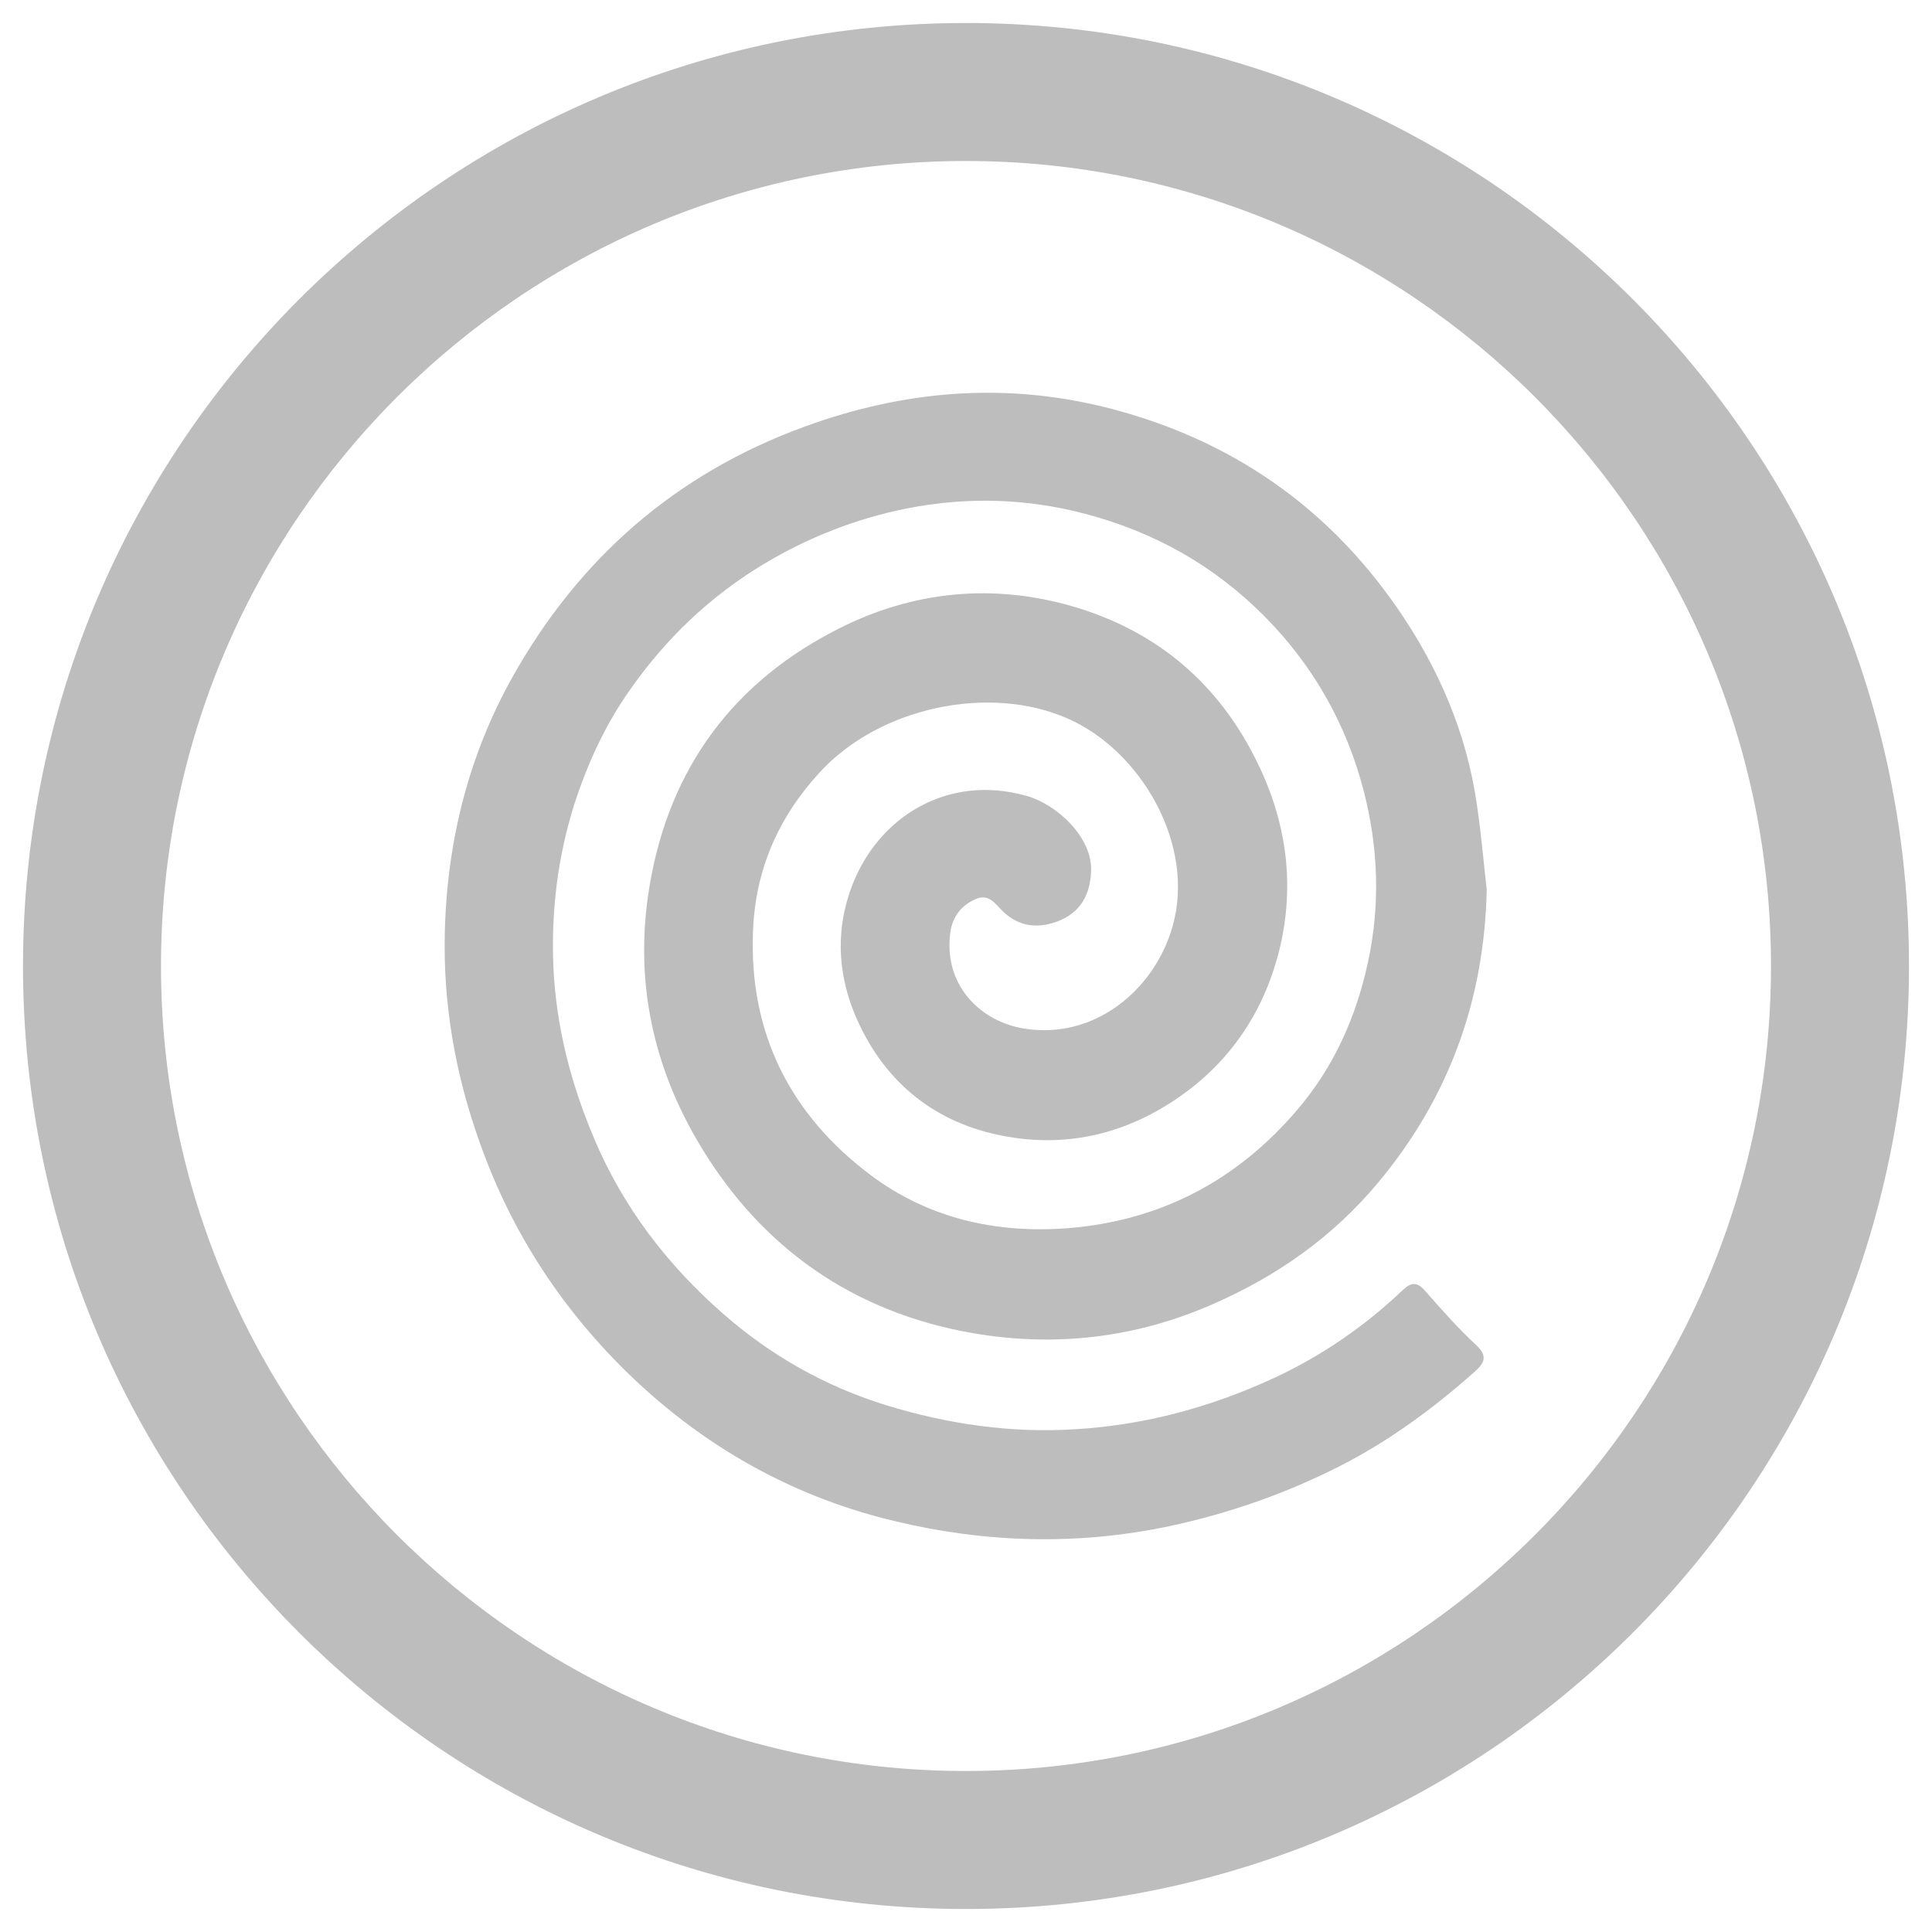
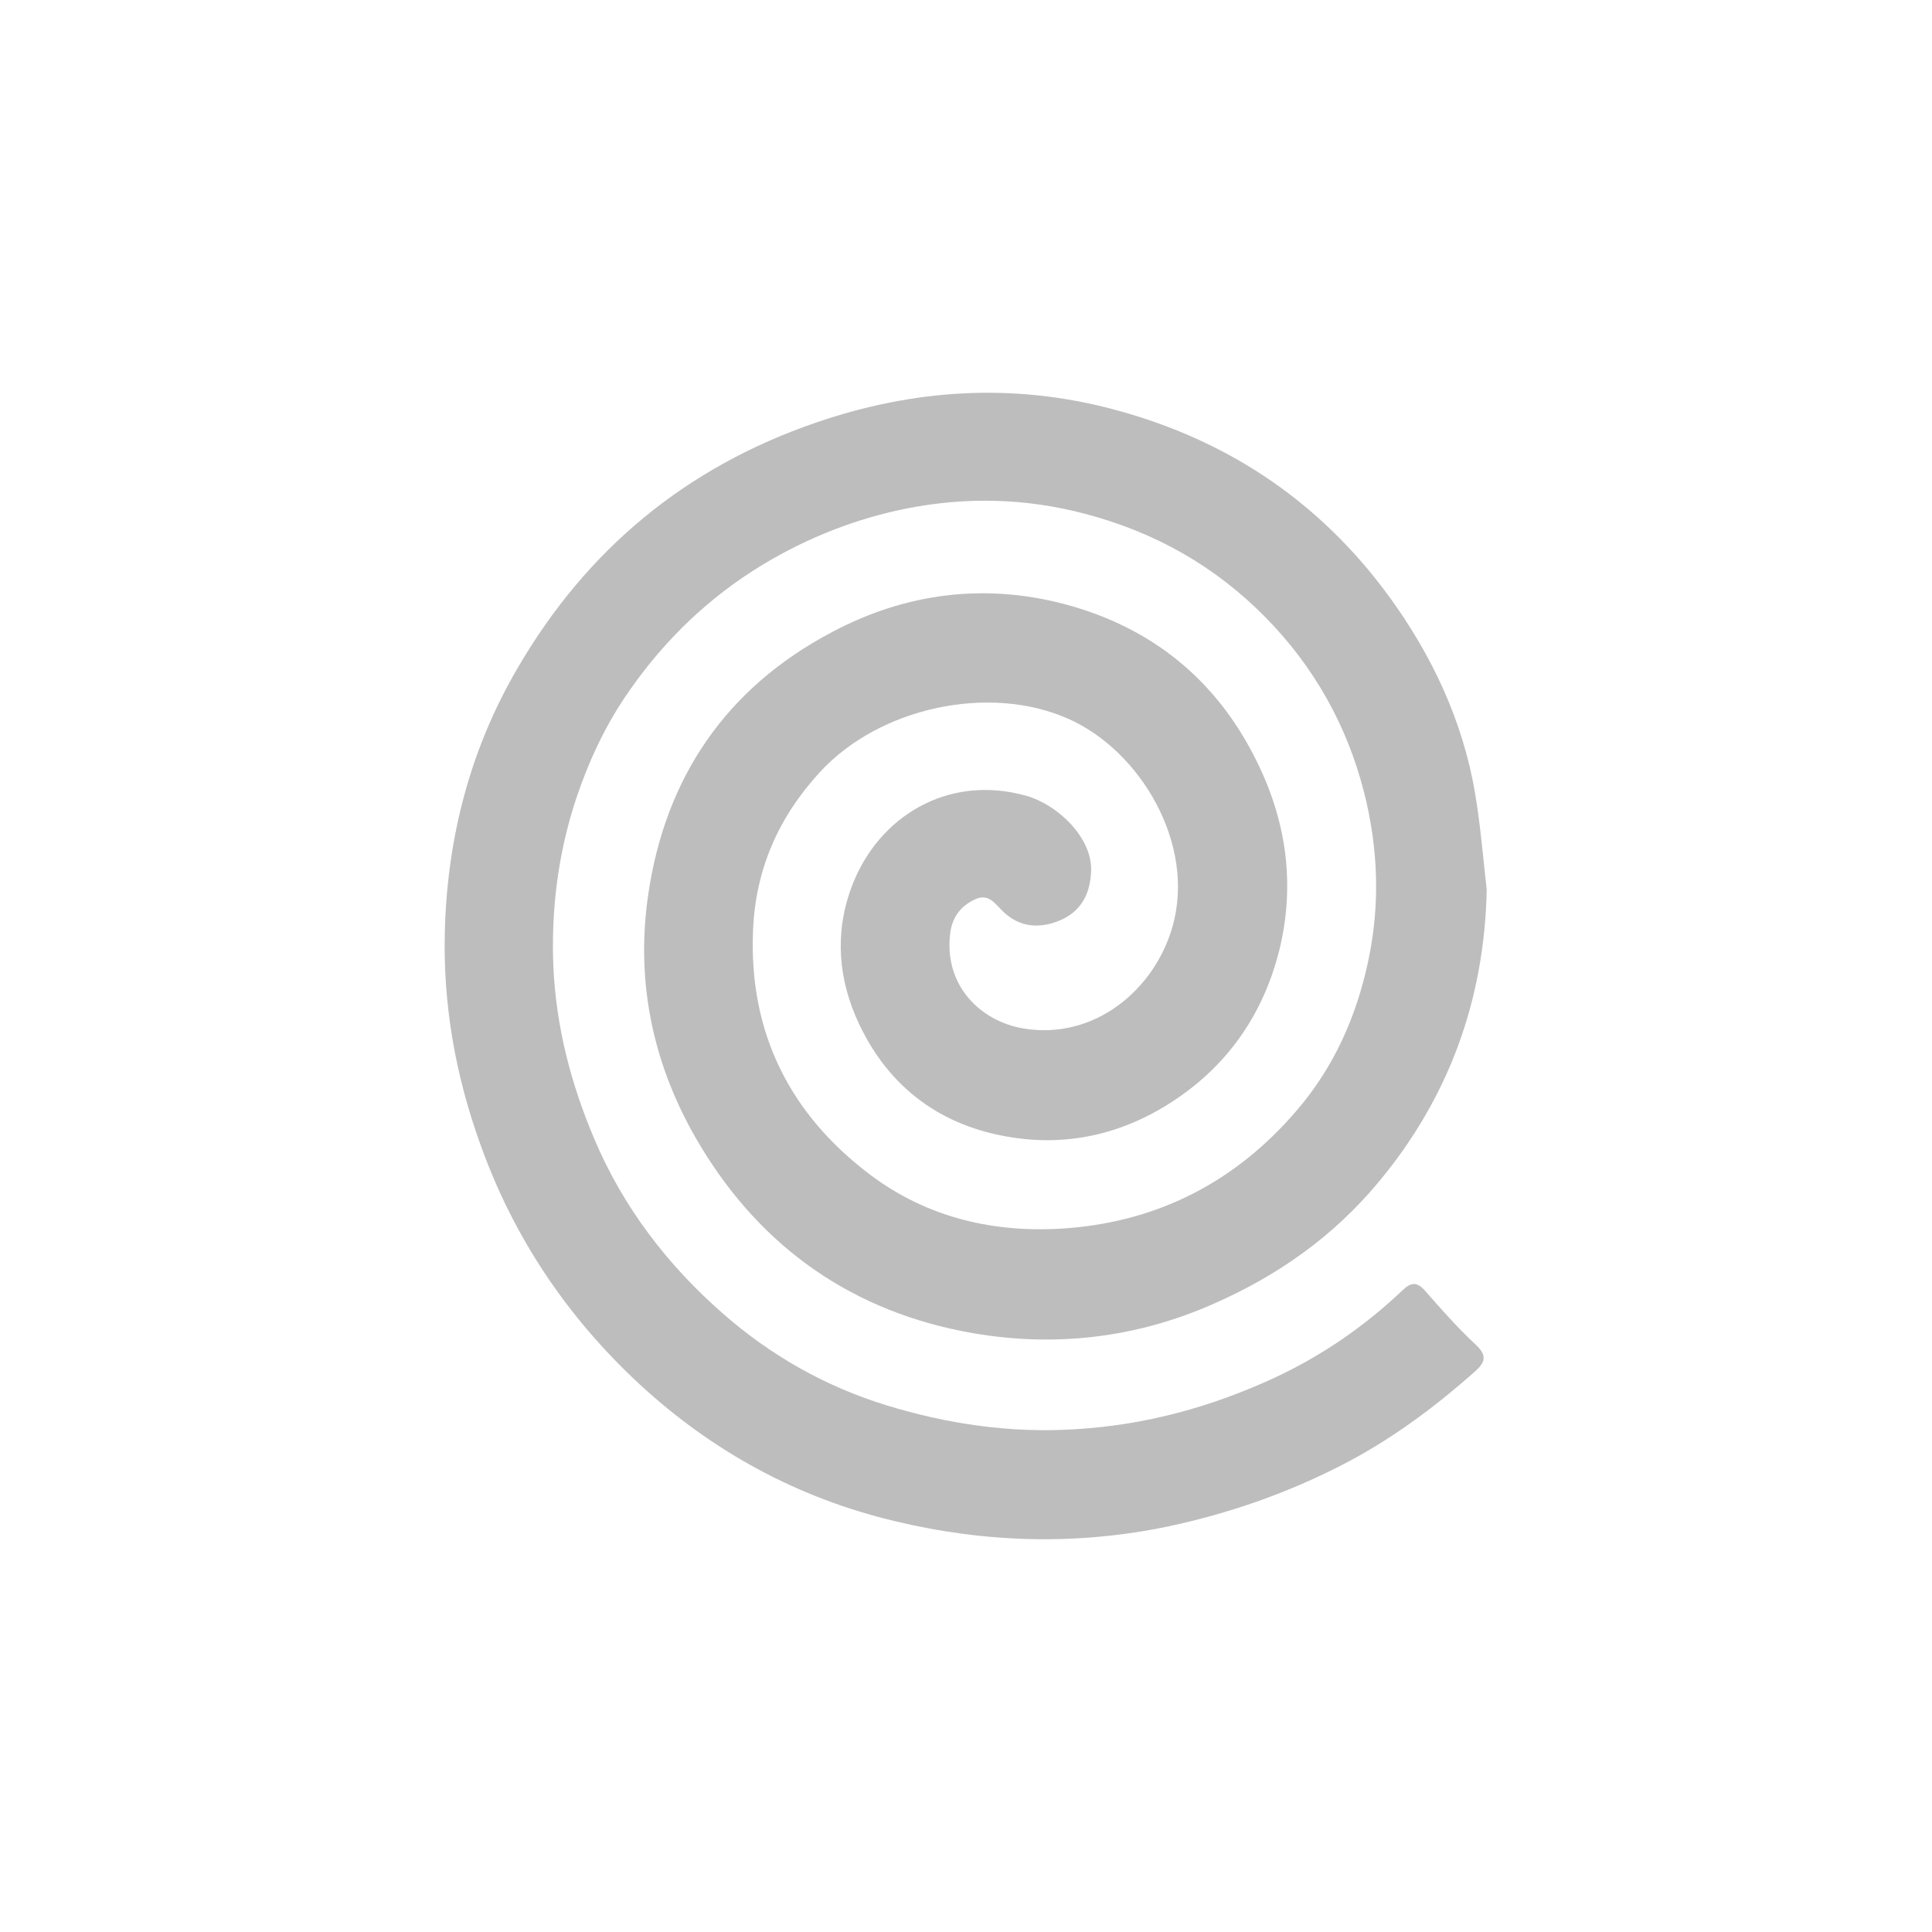
<svg xmlns="http://www.w3.org/2000/svg" version="1.1" width="42" height="42" id="Слой_1" x="0px" y="0px" viewBox="0 0 42 42" style="enable-background:new 0 0 42 42;" xml:space="preserve">
  <style type="text/css">
	.st0{fill:#BDBDBD;}
</style>
  <g>
-     <path class="st0" d="M21,3.5c9.65,0,17.5,7.85,17.5,17.5S30.65,38.5,21,38.5S3.5,30.65,3.5,21S11.35,3.5,21,3.5 M21,0.5   C9.68,0.5,0.5,9.68,0.5,21S9.68,41.5,21,41.5S41.5,32.32,41.5,21S32.32,0.5,21,0.5L21,0.5z" />
-   </g>
+     </g>
  <path class="st0" d="M32.32,19.34c-0.05,2.41-0.83,4.54-2.37,6.38c-0.97,1.16-2.17,2.01-3.56,2.62c-1.69,0.75-3.46,0.95-5.25,0.64  c-2.57-0.45-4.57-1.83-5.92-4.08c-1.01-1.68-1.41-3.51-1.13-5.44c0.37-2.56,1.7-4.51,4-5.72c1.6-0.85,3.32-1.07,5.08-0.6  c1.85,0.5,3.24,1.61,4.11,3.33c0.69,1.35,0.89,2.77,0.52,4.23c-0.33,1.28-1.03,2.35-2.14,3.13c-1.11,0.78-2.36,1.11-3.7,0.89  c-1.49-0.24-2.62-1.06-3.28-2.45c-0.46-0.97-0.54-1.98-0.17-2.98c0.57-1.54,2.1-2.47,3.8-1.99c0.68,0.19,1.44,0.91,1.41,1.64  c-0.02,0.51-0.23,0.9-0.73,1.09c-0.43,0.16-0.83,0.12-1.18-0.21c-0.17-0.16-0.31-0.41-0.61-0.27c-0.31,0.14-0.49,0.38-0.54,0.71  c-0.16,1.17,0.67,1.95,1.6,2.1c1.53,0.25,2.84-0.84,3.23-2.22c0.51-1.79-0.7-3.83-2.28-4.52c-1.7-0.75-4.09-0.25-5.39,1.17  c-0.9,0.98-1.4,2.12-1.45,3.45c-0.09,2.22,0.81,3.99,2.55,5.3c1.25,0.94,2.72,1.28,4.29,1.16c2.02-0.16,3.68-1.04,4.98-2.56  c0.8-0.93,1.29-2.02,1.55-3.23c0.27-1.25,0.22-2.49-0.09-3.7c-0.37-1.44-1.08-2.71-2.13-3.78c-1.1-1.12-2.41-1.86-3.93-2.26  c-1.29-0.34-2.57-0.37-3.86-0.12c-1.11,0.22-2.16,0.63-3.14,1.22c-1.16,0.7-2.12,1.62-2.89,2.72c-0.54,0.76-0.93,1.61-1.22,2.51  c-0.36,1.15-0.5,2.32-0.45,3.52c0.06,1.3,0.38,2.54,0.89,3.74c0.63,1.49,1.59,2.74,2.8,3.8c1.04,0.91,2.22,1.58,3.55,1.99  c1.34,0.41,2.71,0.61,4.11,0.52c1.51-0.09,2.95-0.48,4.33-1.12c1.03-0.48,1.96-1.12,2.79-1.91c0.17-0.16,0.3-0.18,0.47,0.01  c0.36,0.41,0.72,0.82,1.12,1.19c0.24,0.23,0.2,0.37-0.02,0.57c-0.9,0.8-1.86,1.51-2.94,2.06c-1.18,0.6-2.41,1.03-3.72,1.31  c-2,0.42-3.99,0.36-5.95-0.11c-2.11-0.5-3.97-1.51-5.57-2.99c-1.57-1.46-2.73-3.19-3.45-5.21c-0.54-1.5-0.81-3.03-0.77-4.61  c0.05-2.04,0.55-3.98,1.59-5.75c1.5-2.57,3.65-4.35,6.47-5.32c2.12-0.73,4.27-0.87,6.44-0.3c2.59,0.68,4.67,2.11,6.2,4.32  c0.9,1.3,1.52,2.73,1.74,4.31C32.2,18.12,32.25,18.73,32.32,19.34z" />
</svg>